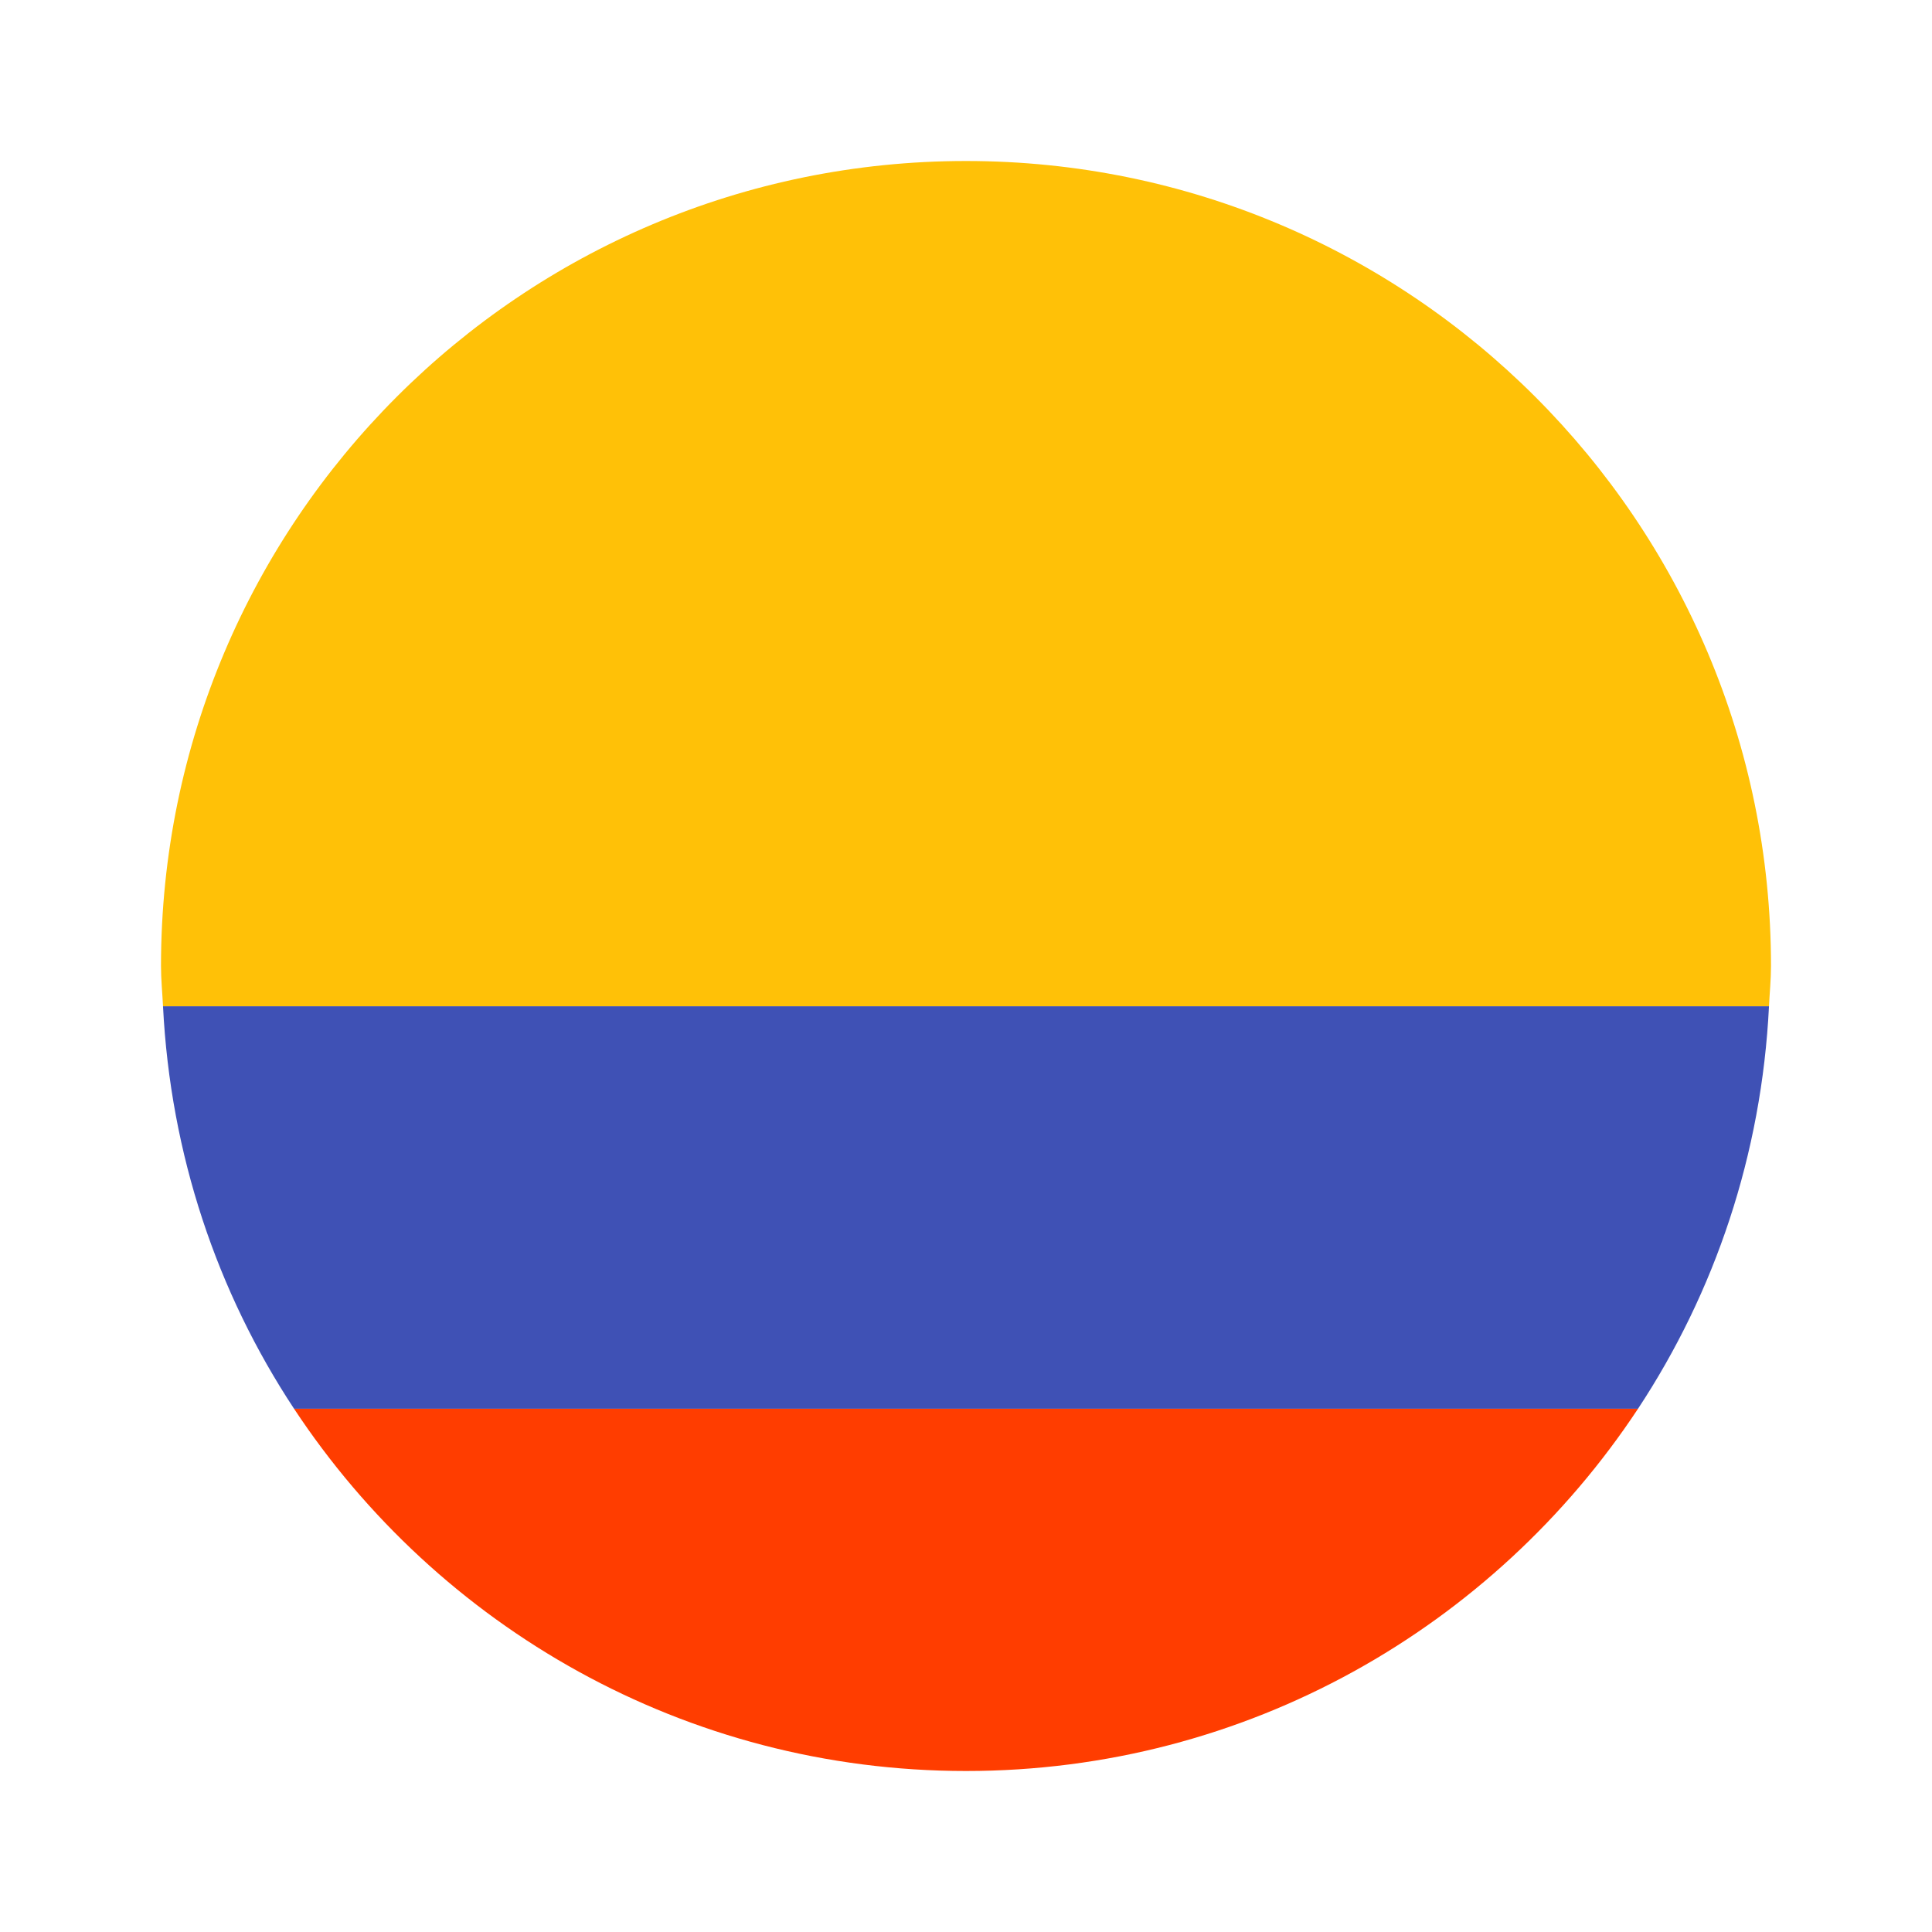
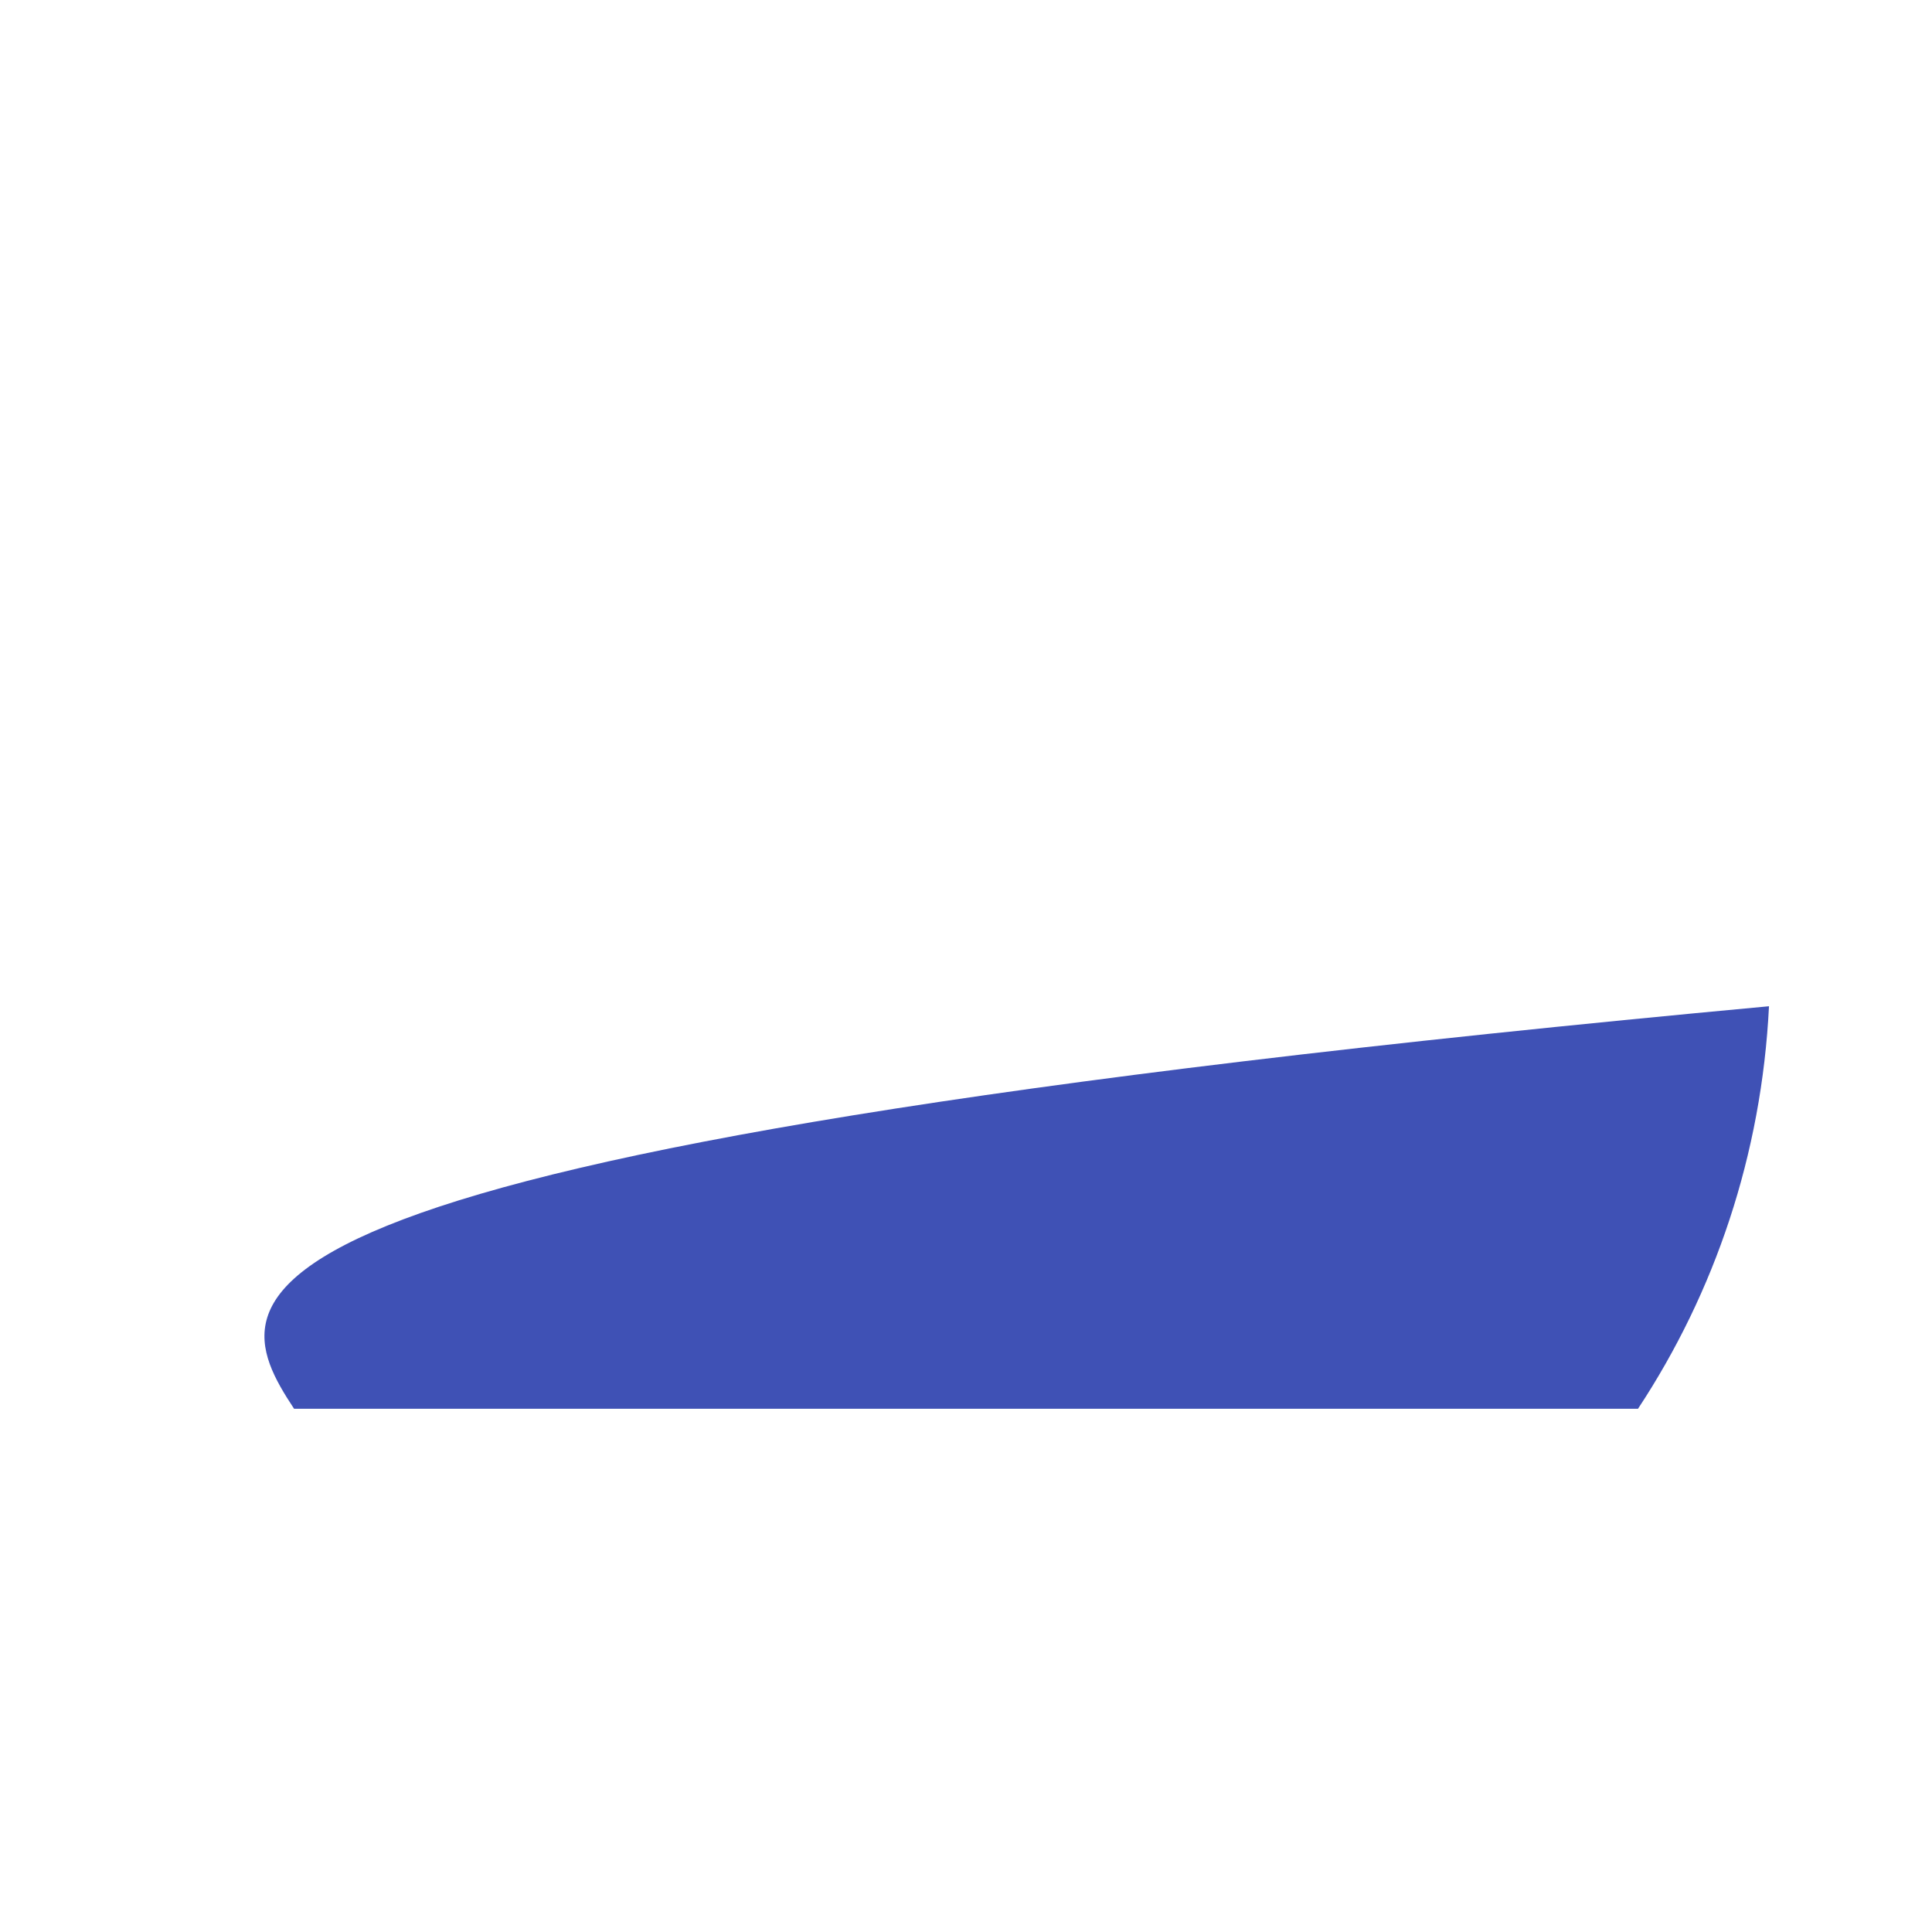
<svg xmlns="http://www.w3.org/2000/svg" width="24" height="24" viewBox="0 0 24 24" fill="none">
-   <path d="M21.975 12.5H2.025C2.117 14.341 2.697 16.052 3.653 17.5H20.348C21.303 16.052 21.884 14.341 21.975 12.5Z" fill="#3F51B5" />
-   <path d="M22 12C22 6.477 17.523 2 12 2C6.477 2 2 6.477 2 12C2 12.169 2.017 12.334 2.025 12.5H21.975C21.983 12.334 22 12.169 22 12Z" fill="#FFC107" />
-   <path d="M20.348 17.5H3.653C5.442 20.209 8.51 22 12 22C15.49 22 18.558 20.209 20.348 17.5Z" fill="#FF3D00" />
+   <path d="M21.975 12.5C2.117 14.341 2.697 16.052 3.653 17.5H20.348C21.303 16.052 21.884 14.341 21.975 12.5Z" fill="#3F51B5" />
</svg>